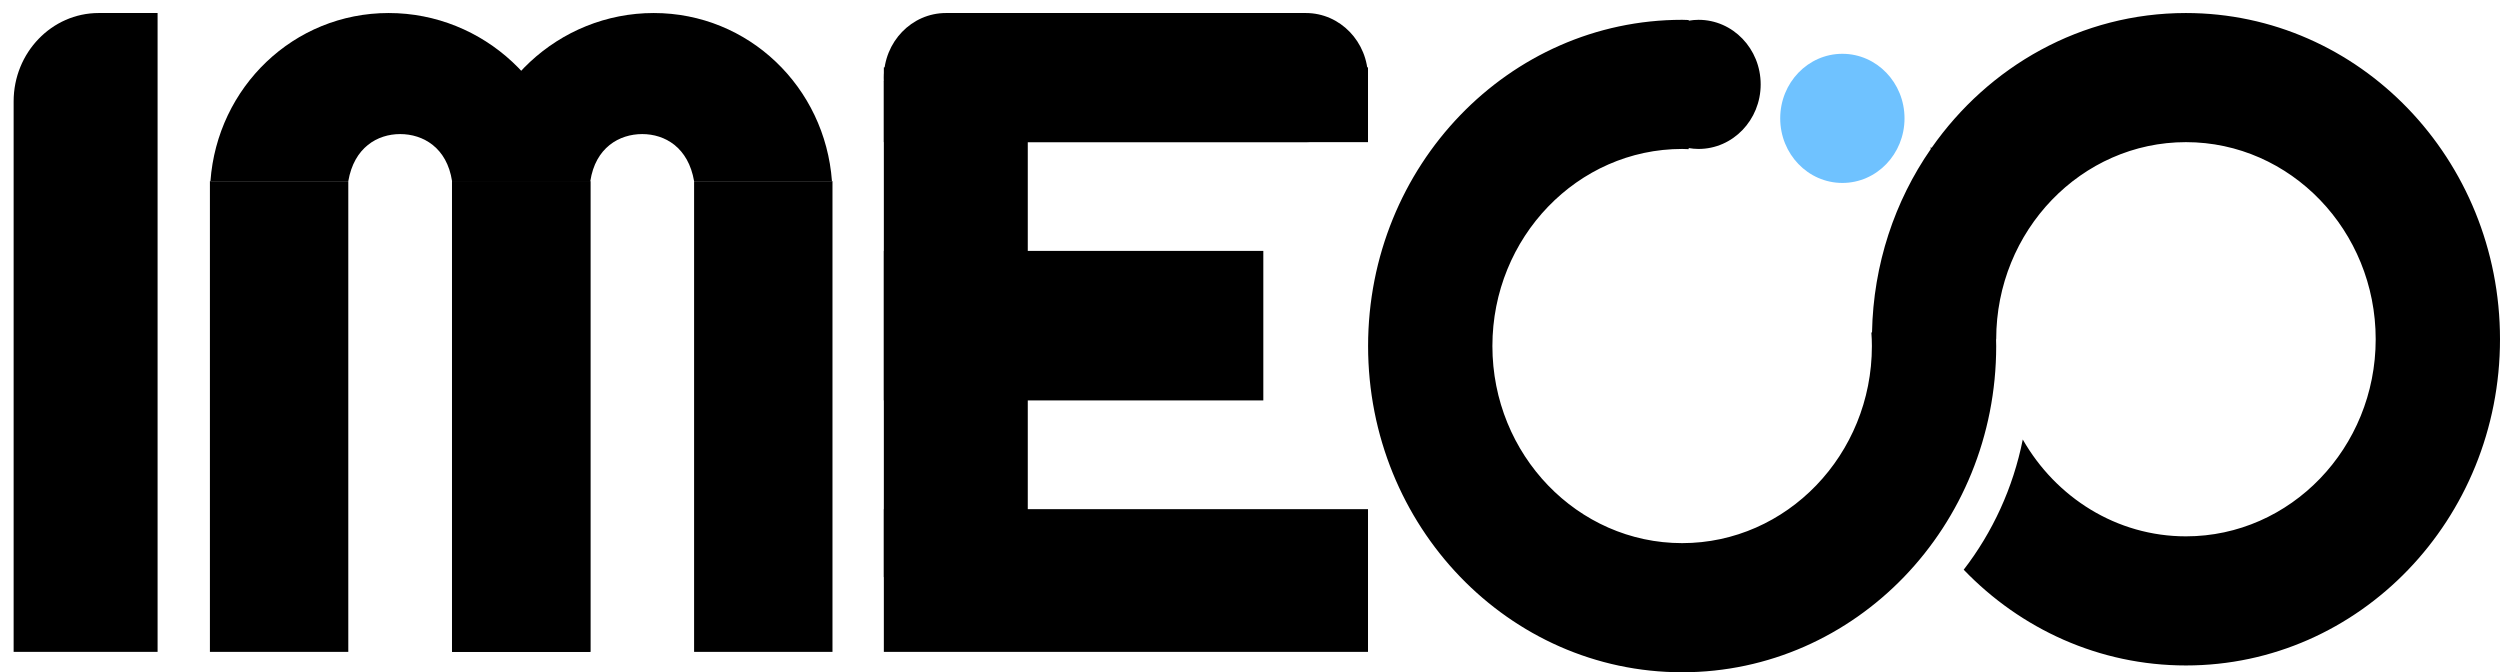
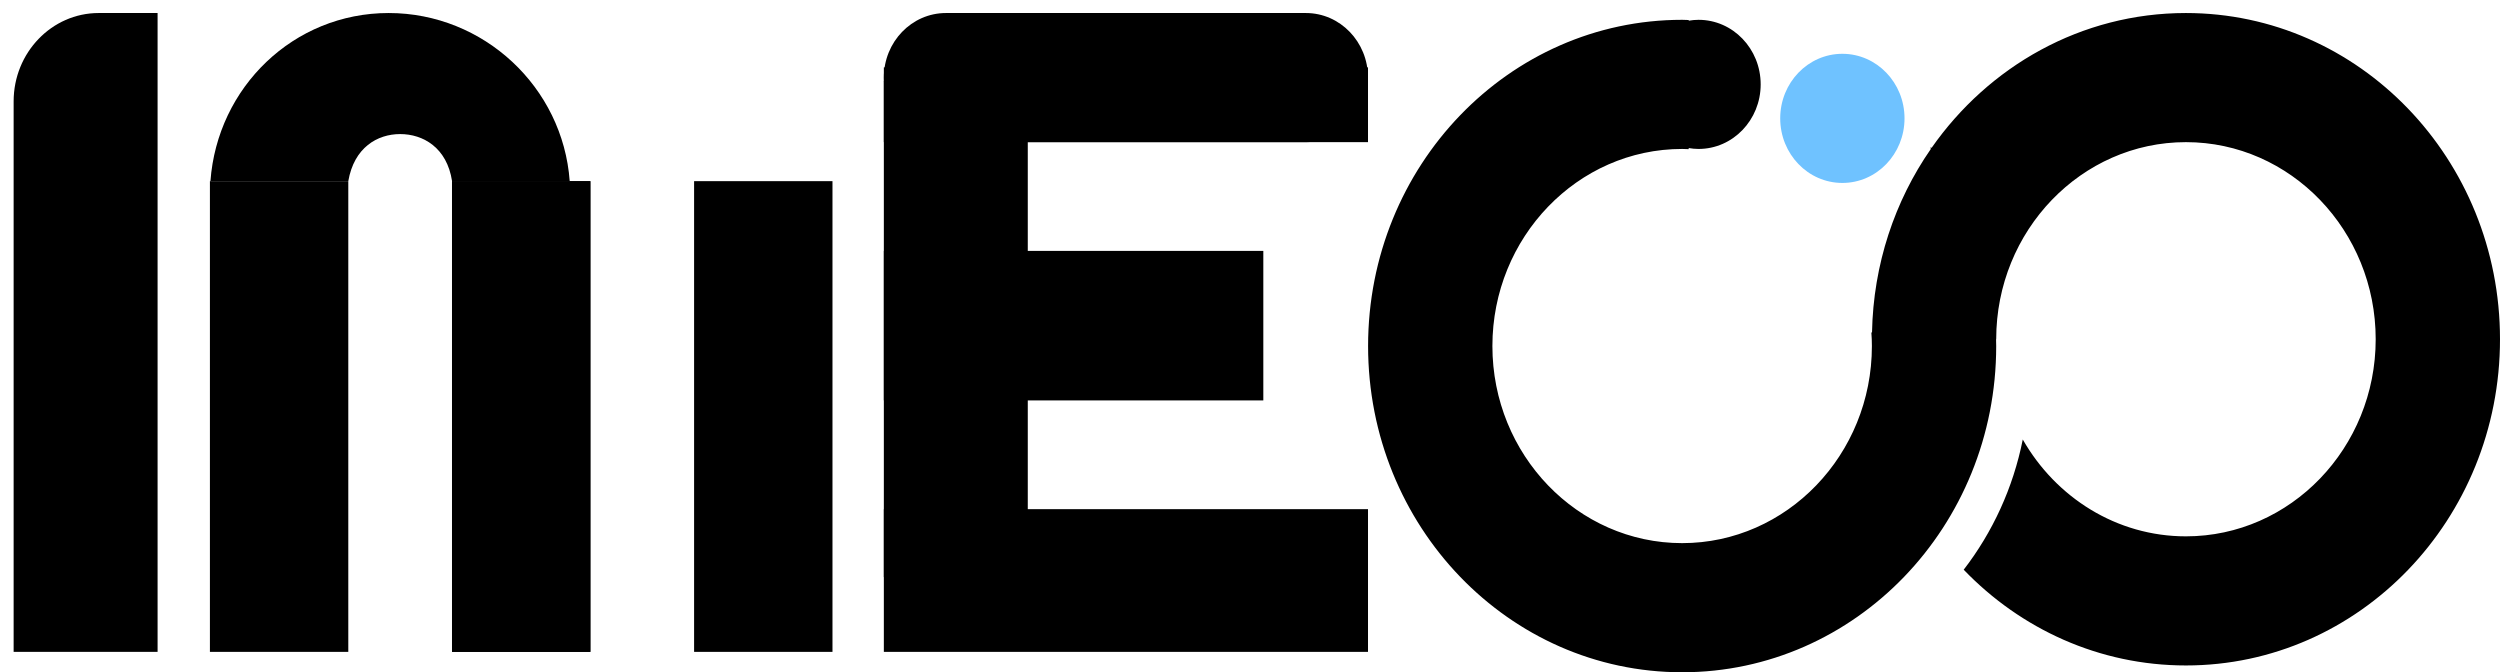
<svg xmlns="http://www.w3.org/2000/svg" width="119" height="32" viewBox="0 0 119 32" fill="none">
  <path d="M104.048 0.62C99.068 0.62 94.658 3.153 91.939 7.045C91.927 7.025 91.914 7.009 91.902 6.99V7.1C90.195 9.565 89.171 12.57 89.108 15.825H89.077C89.093 16.038 89.102 16.255 89.102 16.472C89.102 21.645 85.05 25.853 80.07 25.853C75.09 25.853 71.038 21.645 71.038 16.472C71.038 11.299 75.09 7.09 80.07 7.09C80.176 7.09 80.279 7.093 80.382 7.1V7.048C80.534 7.074 80.69 7.09 80.849 7.09C82.484 7.09 83.808 5.715 83.808 4.017C83.808 2.318 82.484 0.943 80.849 0.943C80.69 0.943 80.534 0.96 80.382 0.985V0.953C80.279 0.953 80.176 0.943 80.07 0.943C71.814 0.943 65.121 7.896 65.121 16.472C65.121 25.048 71.814 32 80.07 32C88.327 32 95.019 25.048 95.019 16.472C95.019 16.365 95.016 16.261 95.013 16.155L95.019 16.148C95.019 10.975 99.071 6.766 104.051 6.766C109.031 6.766 113.083 10.975 113.083 16.148C113.083 21.321 109.031 25.53 104.051 25.53C100.747 25.53 97.857 23.676 96.284 20.92C95.823 23.233 94.842 25.342 93.472 27.118C96.178 29.933 99.918 31.676 104.051 31.676C112.308 31.676 119 24.724 119 16.148C119 7.572 112.304 0.62 104.048 0.62Z" fill="black" />
  <path d="M87.697 8.708C89.331 8.708 90.655 7.332 90.655 5.634C90.655 3.937 89.331 2.561 87.697 2.561C86.062 2.561 84.738 3.937 84.738 5.634C84.738 7.332 86.062 8.708 87.697 8.708Z" fill="#6FC2FF" />
  <path d="M0.649 31.029L0.649 4.825C0.649 2.506 2.465 0.62 4.698 0.62H7.501L7.501 31.029H0.649Z" fill="black" />
  <path d="M65.117 24.236H42.071V31.029H65.117V24.236Z" fill="black" />
  <path d="M42.071 3.855V27.471H48.922V3.855H42.071Z" fill="black" />
  <path d="M65.117 3.208H42.071V6.766H65.117V3.208Z" fill="black" />
  <path d="M62.159 0.62H45.029C43.395 0.62 42.071 1.996 42.071 3.693C42.071 5.391 43.395 6.766 45.029 6.766H62.159C63.793 6.766 65.117 5.391 65.117 3.693C65.117 1.996 63.793 0.62 62.159 0.62Z" fill="black" />
  <path d="M60.134 11.943H42.071V19.06H60.134V11.943Z" fill="black" />
  <path d="M9.992 8.623L9.992 31.029H16.579V8.623H9.992Z" fill="black" />
  <path d="M21.515 8.623V31.029H28.102V8.623H21.515Z" fill="black" />
  <path d="M16.579 8.623C16.853 7.022 17.962 6.382 19.048 6.382C20.135 6.382 21.275 7.022 21.518 8.623H27.118C26.794 4.149 23.026 0.62 18.5 0.62C13.975 0.62 10.344 4.149 10.017 8.623H16.579Z" fill="black" />
  <path d="M33.039 8.623V31.029H39.626V8.623H33.039Z" fill="black" />
  <path d="M21.515 8.623V31.029H28.102V8.623H21.515Z" fill="black" />
-   <path d="M33.039 8.623C32.765 7.022 31.656 6.382 30.569 6.382C29.482 6.382 28.342 7.022 28.099 8.623H22.5C22.823 4.149 26.595 0.62 31.117 0.62C35.639 0.62 39.274 4.149 39.601 8.623H33.039Z" fill="black" />
</svg>